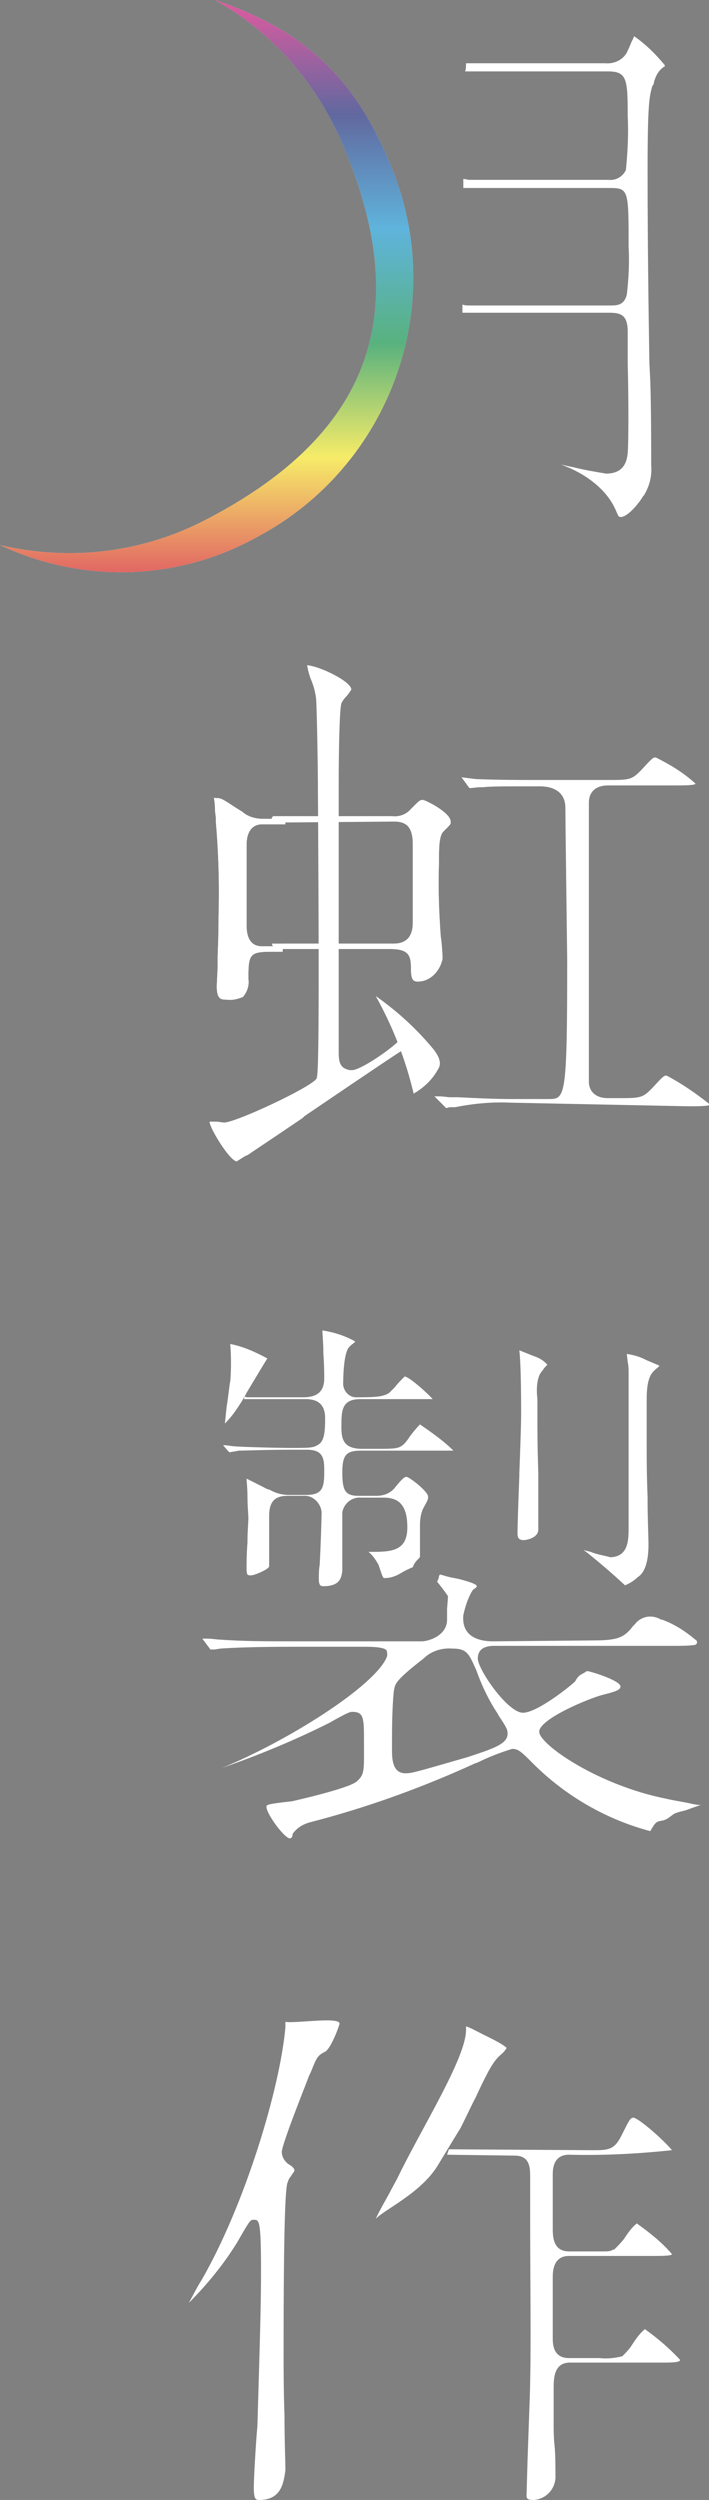
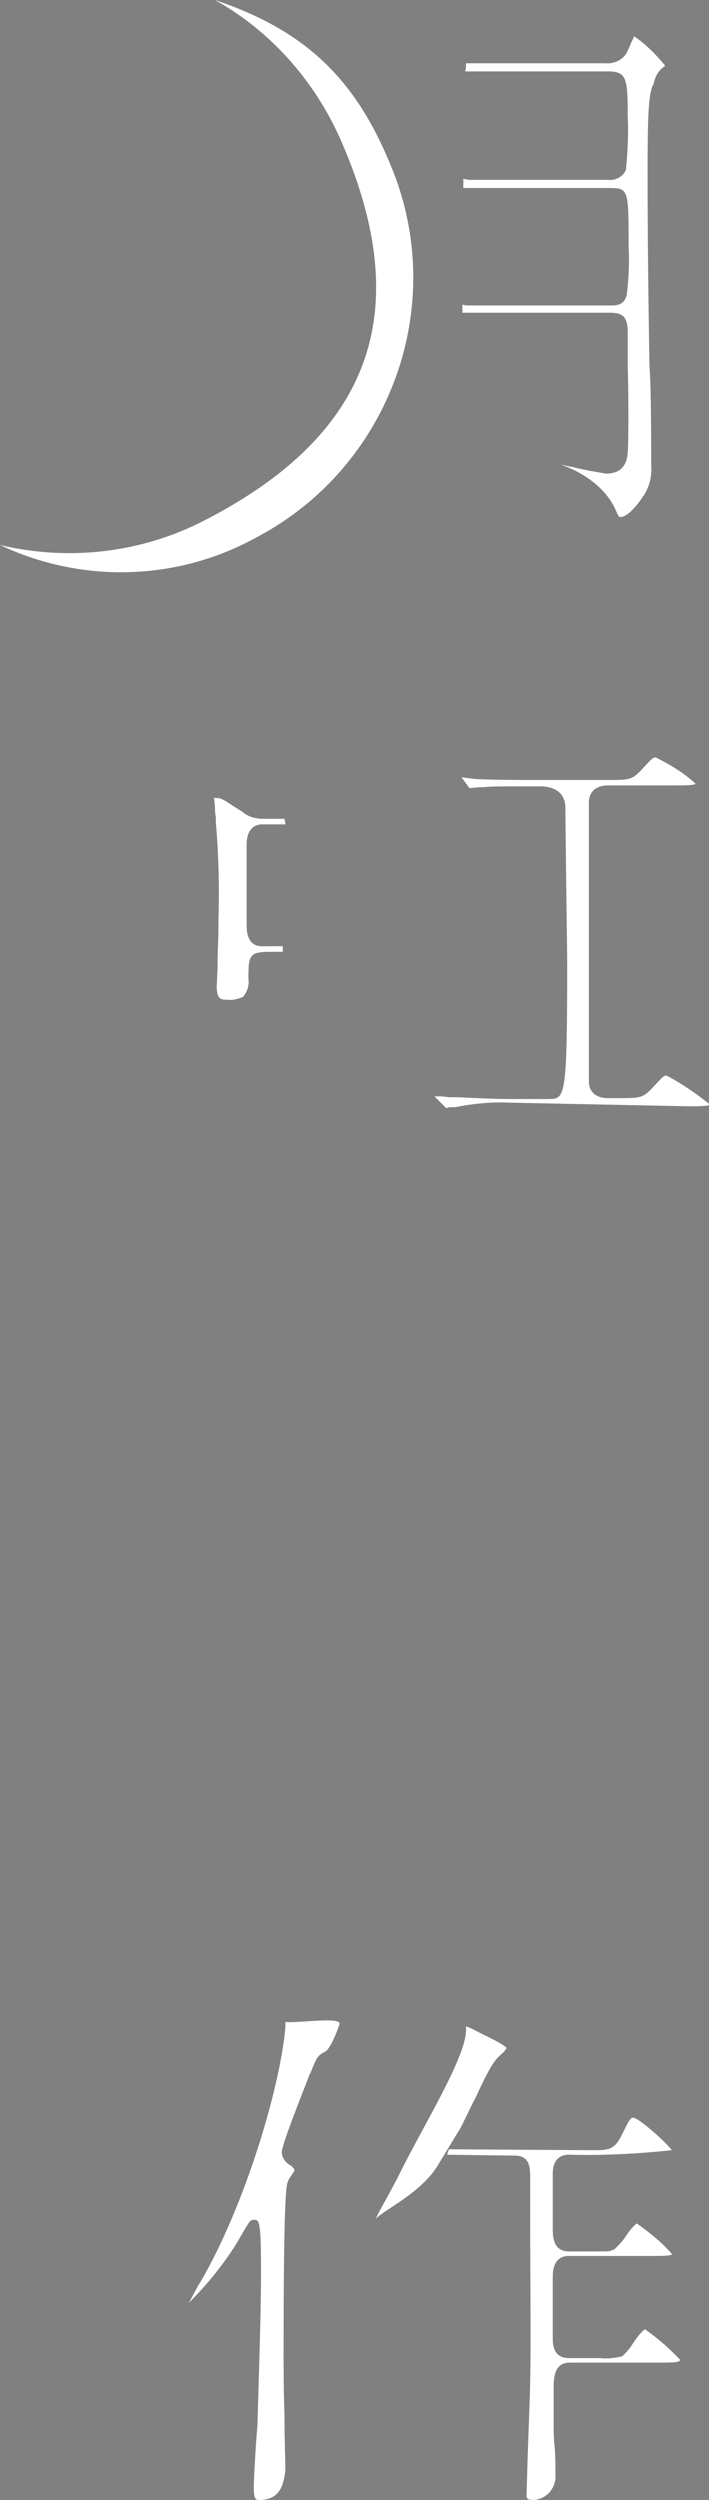
<svg xmlns="http://www.w3.org/2000/svg" version="1.1" id="レイヤー_1" x="0px" y="0px" viewBox="0 0 78.5 276.6" style="enable-background:new 0 0 78.5 276.6;" xml:space="preserve">
  <rect x="0" y="0" width="78.5" height="276.6" fill="#808080" stroke="none" />
  <style type="text/css">
	.st0{fill:#FFFFFF;}
	.st1{fill:url(#SVGID_1_);}
</style>
  <g id="レイヤー_2_1_">
    <g id="レイヤー_1-2">
      <g id="レイヤー_2-2">
        <g id="yoko">
          <g id="gekko">
            <g id="white">
              <g id="tateDark">
                <path class="st0" d="M28.7,276.6c-0.4,0-0.6-0.1-0.6-1.4c0-0.9,0.2-4.3,0.3-5.6l0.1-1.2c0.3-10.1,0.4-13.6,0.4-17.1         c0-5.7-0.2-5.7-0.8-5.7c-0.4,0-0.4,0-1.9,2.6c-1.5,2.4-3.3,4.6-5.3,6.6c0.4-0.7,1-1.9,1.4-2.5c4.8-8.3,8.7-21.2,9.3-28         c0-0.2,0-0.4,0-0.6c1.1,0.2,6-0.6,6,0.2c0,0.1-0.9,2.7-1.6,3.1l-0.2,0.1c-0.7,0.4-0.8,0.7-1.4,2.2l-0.2,0.4         c0,0.1-3,7.5-3,8.4c0,0.6,0.4,1.2,1,1.5c0,0,0.4,0.3,0.4,0.5s-0.1,0.2-0.4,0.7c-0.2,0.2-0.3,0.5-0.4,0.8         c-0.4,1.6-0.4,14-0.4,19.2c0,1,0,3.8,0.1,6.5v0.2c0,2.5,0.1,4.9,0.1,5.8C31.4,274.8,31.1,276.6,28.7,276.6L28.7,276.6z          M59.1,276.6c-0.8,0-0.8-0.2-0.8-0.6l0.1-3.4v-0.1c0.1-3.1,0.3-8,0.3-9c0.1-4.3,0-11.9,0-18v-4.6c0-1,0-2.4-1.7-2.4l-7.5-0.1         l0.2-0.6l15.9,0.1c1.7,0,2.4,0,3.2-1.6l0.2-0.4c0.6-1.2,0.8-1.6,1.1-1.6c0.6,0,3.5,2.6,4.3,3.6c-3.8,0.4-7.6,0.6-11.4,0.5         c-1.8,0-1.8,1.7-1.8,2.2c0,1.1,0,4.7,0,5.9c0,0.9,0,2.6,1.8,2.6h3.4c1.1,0,1.1,0,1.5-0.2h0.1c0.4-0.4,0.8-0.8,1.1-1.2         c0.4-0.6,0.8-1.2,1.4-1.7c1.4,1,2.8,2.1,3.9,3.4c0,0.2-1.2,0.2-2.1,0.2h-9.3c-1.8,0-1.8,1.8-1.8,2.4v6.8         c0,1.4,0.6,2.1,1.8,2.1h3.4c0.8,0.1,1.7,0,2.5-0.2c0.4-0.4,0.8-0.8,1.1-1.3c0.4-0.6,0.8-1.2,1.4-1.7c1.4,1,2.7,2.1,3.9,3.4         c0,0.3-1,0.3-2.1,0.3H63.1c-1.8,0-1.8,1.8-1.8,2.9v4.3c0,0,0,1.1,0.1,2s0.1,2.6,0.1,3.2C61.6,275.3,60.5,276.5,59.1,276.6         C59.1,276.6,59.1,276.6,59.1,276.6L59.1,276.6L59.1,276.6z M41.6,245.5c0.4-0.9,1.4-2.6,1.7-3.2L44,241         c2.6-5.4,7.6-13.3,7.6-16.4c0-0.4,0-0.4,0-0.4c0.6,0.2,1.1,0.5,1.7,0.8l0.2,0.1c2.5,1.2,2.6,1.5,2.6,1.5         c-0.1,0.1-0.2,0.3-0.3,0.4c-0.1,0.1-0.1,0.1-0.2,0.2c-0.8,0.7-1.2,1.1-3,5c-0.1,0.1-1.5,3.1-1.7,3.4s-1.1,1.8-2.5,4.1         C46.5,242.7,42.5,244.5,41.6,245.5L41.6,245.5z M25.1,110.6c-0.6,0-1.1,0-1.1-1.5l0.1-2.1v-0.8c0-1.1,0.1-2.1,0.1-4.8         c0.1-3.5,0-7-0.3-10.5v-0.4c0-0.2-0.1-0.6-0.1-1.1s-0.1-1-0.1-1.1s0.1,0,0.2,0c0.5,0,0.6,0,2.1,1l0.8,0.5         c0.7,0.6,1.5,0.8,2.4,0.8h2.3c0,0.2,0.1,0.4,0.1,0.6H29c-0.6,0-1.7,0.3-1.7,2.3v8.8c0,0.6,0,2.4,1.7,2.4h2.3v0.6h-1.2         c-2.5,0-2.6,0.3-2.6,3c0.1,0.7-0.1,1.4-0.6,2C26.4,110.5,25.8,110.7,25.1,110.6L25.1,110.6z" />
-                 <path class="st0" d="M26.2,128.5c-0.8-0.1-3-3.7-3-4.4c0.1,0,0.2,0,0.3,0H24l0.8,0.1c1.3,0,9.4-3.8,10.2-4.8         c0.2-0.2,0.4-0.5,0.2-32.1v-0.5c0-1.3-0.1-8-0.2-9.5c-0.1-0.8-0.3-1.5-0.6-2.2c-0.2-0.5-0.3-1-0.4-1.5         c1.4,0.1,4.9,1.8,4.9,2.7c-0.2,0.3-0.4,0.6-0.6,0.8c-0.2,0.2-0.4,0.5-0.5,0.7c-0.2,0.7-0.3,4.7-0.3,9.4v29.3         c0,1.4,0.4,1.7,1.2,1.9H39c0.9,0,4.5-2.4,5.5-3.6c0.1,0.3,0.2,0.6,0.3,0.9l0.1,0.3c-0.4,0.2-3.1,2-11.2,7.5l-0.2,0.2         c-2.8,1.9-5.2,3.5-5.5,3.7s-0.4,0.3-0.6,0.4C27.1,127.9,26.7,128.2,26.2,128.5z" />
-                 <path class="st0" d="M45.8,121c-0.9-3.8-2.3-7.4-4.2-10.8c2.4,1.7,4.5,3.6,6.4,5.9c0.7,0.9,0.9,1.6,0.5,2.2         C47.9,119.4,47,120.3,45.8,121L45.8,121z M46.3,108.6c-0.6,0-0.8-0.2-0.8-1.6s-0.4-2-2.3-2H30.3l-0.2-0.6h13.5         c1.4,0,2.1-0.8,2.1-2.3v-8.6c0-0.8,0-2.7-2.1-2.7H30.2v-0.5h13.2c0.8,0.1,1.6-0.2,2.1-0.8l0.2-0.2c0.7-0.7,0.8-0.8,1.1-0.8         s3.1,1.4,3.1,2.4c0,0.2,0,0.2-0.8,0.9c-0.5,0.5-0.5,1.9-0.5,3.6c-0.1,2.7,0,5.4,0.2,8.2c0.1,0.5,0.2,2,0.2,2.3         C48.7,107.5,47.6,108.5,46.3,108.6L46.3,108.6z" />
                <path class="st0" d="M49.4,122.6l-0.1-0.1l-1.2-1.2h0.5c0.5,0,1,0.1,1.2,0.1h0.9c2.1,0.1,4,0.2,6.1,0.2h3.9         c1.9,0,2.1,0,2.1-15.4c0-0.1-0.2-15.2-0.2-16.8c0-2.2-2-2.4-2.8-2.4h-0.5c-3.5,0-5.1,0-5.8,0.1h-0.4c-0.2,0-0.9,0.1-1.1,0.1         c0,0-0.1-0.1-0.1-0.1L51.1,86l1.6,0.2c2.7,0.1,4.8,0.1,7,0.1h7.5c2.3,0,2.7,0,3.6-0.9l0.2-0.2c1.2-1.3,1.3-1.4,1.6-1.4         c1.6,0.8,3.1,1.7,4.4,2.9c0,0.2-1.3,0.2-2.4,0.2h-7.3c-1.3,0-2.1,0.7-2.1,1.9v30.9c0,0.9,0.6,1.8,2.1,1.8h1.1         c2.3,0,2.7,0,3.6-0.9l0.2-0.2c1.2-1.3,1.3-1.4,1.6-1.4c1.7,0.9,3.3,2,4.8,3.2c0,0.2-1.4,0.2-2.4,0.2L56.5,122         c-2-0.1-4.1,0.1-6.1,0.5h-0.6L49.4,122.6z M25.1,110.6c-0.6,0-1.1,0-1.1-1.5l0.1-2.1v-0.8c0-1.1,0.1-2.1,0.1-4.8         c0.1-3.5,0-7-0.3-10.5v-0.4c0-0.2-0.1-0.6-0.1-1.1s-0.1-1-0.1-1.1s0.1,0,0.2,0c0.5,0,0.6,0,2.1,1l0.8,0.5         c0.7,0.6,1.5,0.8,2.4,0.8h2.3c0,0.2,0.1,0.4,0.1,0.6H29c-0.6,0-1.7,0.3-1.7,2.3v8.8c0,0.6,0,2.4,1.7,2.4h2.3v0.6h-1.2         c-2.5,0-2.6,0.3-2.6,3c0.1,0.7-0.1,1.4-0.6,2C26.4,110.5,25.8,110.7,25.1,110.6L25.1,110.6z" />
-                 <path class="st0" d="M46.3,108.6c-0.6,0-0.8-0.2-0.8-1.6s-0.4-2-2.3-2H30.3l1.1-0.6h12.3c1.4,0,2.1-0.8,2.1-2.3v-8.5         c0-0.8,0-2.7-2.1-2.7L31.5,91h-1.4v-0.6h13.3c0.8,0.1,1.6-0.2,2.1-0.8l0.2-0.2c0.7-0.7,0.8-0.8,1.1-0.8s3.1,1.4,3.1,2.4         c0,0.2,0,0.2-0.8,1c-0.5,0.5-0.5,1.9-0.5,3.6c-0.1,2.7,0,5.4,0.2,8.2c0.1,0.5,0.2,2,0.2,2.3         C48.7,107.5,47.6,108.6,46.3,108.6L46.3,108.6z M69.2,175.4c-1.4-1.3-2.8-2.5-4.3-3.7l-0.3-0.2l0.8,0.2         c0.7,0.3,1.5,0.4,2.2,0.6c2-0.1,2-1.9,2-3.4V152c0-0.4,0-0.9-0.1-1.3l-0.1-0.9c0.7,0.1,1.4,0.3,2,0.6l0.2,0.1         c1.2,0.5,1.4,0.6,1.4,0.6s0,0.1-0.3,0.3l-0.1,0.1c-0.5,0.4-1,1-1,3.3v5.4c0,0.9,0,3.1,0.1,5.4v0.3c0,2.2,0.1,4.2,0.1,5         c0,1.3-0.2,3-1.2,3.6C70.2,174.9,69.7,175.2,69.2,175.4L69.2,175.4z M58,170.4c-0.5,0-0.7-0.2-0.7-0.7c0-1,0.1-3.8,0.2-6.4         V163c0.1-2.5,0.2-5.5,0.2-6.5s0-5.5-0.2-7.1c0.5,0.2,1,0.4,1.5,0.6c0.6,0.2,1.2,0.5,1.6,1c-0.2,0.2-0.4,0.4-0.5,0.6         c-0.2,0.2-0.3,0.4-0.4,0.6c-0.3,0.8-0.3,1.7-0.2,2.6c0,4.4,0,4.9,0.1,8.2v6.1C59.7,170.2,58.2,170.4,58,170.4L58,170.4z          M32.1,203.4c-0.6,0-2.6-2.7-2.6-3.5c0-0.2,0-0.3,2.8-0.6c0,0,6.3-1.4,7.2-2.2s0.8-1.2,0.8-4.4c0-2.6,0-3.3-1.3-3.3         c-0.2,0-0.4,0-2.5,1.2l-0.2,0.1c-3.8,1.9-7.7,3.5-11.7,4.9c7.3-3,16.8-9,18.2-12.2c0.1-0.2,0.1-0.5,0-0.8         c-0.3-0.4-1.8-0.4-2.6-0.4h-7.9c-3.9,0-6.5,0.1-7.9,0.2l-0.6,0.1h-0.5l-0.9-1.2h0.5c0.6,0,1.1,0.1,1.3,0.1         c2.8,0.2,5.3,0.2,8.5,0.2h14c0.7,0,2.8-0.6,2.8-2.4v-1.2c0,0,0.1-1.2,0.1-1.4c-0.4-0.6-0.8-1.1-1.2-1.6         c0.1-0.2,0.2-0.4,0.2-0.6l0.1-0.2c0.4,0.1,0.7,0.2,1.1,0.3l0.5,0.1l0.5,0.1c3.1,0.8,1.7,0.9,1.5,1.3c-0.5,0.8-0.8,1.8-1,2.7         c-0.2,2.1,1.3,2.9,3.3,2.9l11-0.1c2.8,0,3.5-0.3,4.5-1.6l0.2-0.2c0.7-0.9,1.9-1.1,2.9-0.5h0.1c1.4,0.5,2.6,1.3,3.8,2.3         c0.1,0.1,0.1,0.3,0,0.4c0,0-0.1,0.1-0.2,0.1c-0.6,0.1-1.7,0.1-2.3,0.1H54.8c-0.5,0-1.9,0-1.9,1.4c0,1.2,3.3,6,5,6         s5.8-3.4,5.8-3.5c0.4-0.8,0.9-0.8,1.1-1c0.1-0.1,0.2-0.1,0.3-0.1c0.9,0.2,3.6,1.1,3.6,1.7c0,0.4-0.7,0.6-1.9,0.9         c-1.6,0.4-7.1,2.7-7.1,4.1s6.5,5.9,14,7.4c0.8,0.2,2.2,0.4,3,0.6l0.6,0.1h0.3c-0.3,0.1-0.9,0.3-1.7,0.6         c-0.4,0.1-0.9,0.2-1.3,0.4l-0.4,0.3c-1,0.8-1.3,0.1-1.9,1.1c-0.2,0.3-0.3,0.5-0.3,0.5c-4.9-1.3-9.4-3.9-13-7.5         c-1.3-1.3-1.6-1.6-2.3-1.6c-1.3,0.4-2.6,0.9-3.8,1.5l-0.3,0.1c-5.9,2.7-12,4.9-18.2,6.5c-0.8,0.2-1.5,0.6-2,1.3         C32.4,203.3,32.2,203.4,32.1,203.4L32.1,203.4z M50.1,182.4c-1.2-0.1-2.4,0.3-3.2,1.1c-3.5,2.7-3.1,2.9-3.3,3.6         c-0.2,2.1-0.2,4.3-0.2,6.4c0,1,0,2.7,1.5,2.7c0.7,0,1-0.1,6.9-1.8l0.9-0.3c2.4-0.8,3.5-1.3,3.5-2.3c0-0.4-0.1-0.6-0.6-1.4         l-0.4-0.6l-0.1-0.2c-1-1.5-1.8-3.2-2.4-4.9l-0.1-0.2C51.9,182.9,51.6,182.4,50.1,182.4L50.1,182.4z M25.1,155.6         c0.2-1.2,0.3-2.4,0.4-2.8c0.1-1.3,0.1-2.7,0-4v-0.1c1.5,0.3,2.8,0.9,4.1,1.6c-0.2,0.3-0.8,1.3-2.3,3.8l-0.1,0.2         c-0.3,0.5-0.5,0.9-0.6,1c-0.5,0.8-1,1.5-1.7,2.2L25.1,155.6z M35.8,175.5c-0.3,0-0.5-0.1-0.5-0.8c0-0.5,0-1,0.1-1.6         c0.1-1.9,0.2-4.8,0.2-5.5c0.1-1-0.7-2-1.7-2.1c0,0,0,0,0,0c-0.1,0-0.3,0-0.4,0h-1.7c-1.4,0-2,0.7-2,2.2c0,4.2,0,5.5,0,5.6         c0,0.3-1.6,1-2,1s-0.5,0-0.5-0.8c0-0.4,0-1.6,0.1-2.8v-0.1c0-1.2,0.1-2.2,0.1-2.6s-0.1-1.4-0.1-2.4s-0.1-1.7-0.1-2l1.6,0.8         c0.4,0.2,0.7,0.4,0.9,0.4c0.7,0.4,1.4,0.6,2.2,0.6h1.9c1.9,0,2-0.9,2-2.7c0-1.3-0.1-2.3-1.9-2.3h-1.5c-3.3,0-5.3,0.1-6.1,0.1         c-0.3,0.1-0.7,0.1-1,0.2c0,0,0-0.1-0.1-0.1l-0.6-0.7h0.1c0.4,0,0.8,0.1,0.9,0.1c0.8,0.1,5.2,0.2,6.4,0.2c2.3,0,2.6,0,3.2-0.4         s0.7-1.4,0.7-2.9c0-2.1-1.6-2.1-2.3-2.1H27l0.1-0.3c0.1,0.1,0.3,0.1,0.4,0.1h6c1.2,0,2.4-0.3,2.4-2.1c0-0.3,0-1.5-0.1-2.8         v-0.2c0-0.9-0.1-1.8-0.1-2.3c1.3,0.2,2.5,0.6,3.6,1.2c0,0.1,0,0.1-0.4,0.4l-0.2,0.2c-0.7,0.6-0.7,3.8-0.7,3.9         c-0.1,0.9,0.6,1.7,1.4,1.7c0,0,0,0,0,0c0.1,0,0.2,0,0.3,0c2.1,0,2.8-0.1,3.4-0.5c0.2-0.2,0.4-0.4,0.6-0.6         c0.3-0.4,0.7-0.8,1.1-1.2c0.5,0,2.7,2,3.1,2.5h-8c-2.1,0-2.1,1.3-2.1,3.1c0,1.3,0.2,2.4,2.3,2.4h1.3c2.4,0,2.7,0,3.3-0.5         c0.3-0.3,0.5-0.6,0.7-0.9c0.3-0.4,0.7-0.9,1.1-1.3c1.3,0.9,2.6,1.8,3.7,2.9H40c-1.6,0-2.1,0.4-2.1,2.4s0.3,2.6,1.8,2.6h2         c0.8,0,1.6-0.3,2.1-1c0.5-0.6,0.9-1.1,1.2-1.1s2.4,1.6,2.4,2.2c0,0.3,0,0.3-0.6,1.4c-0.2,0.5-0.3,1.1-0.3,1.7v3.2         c0,0.1,0,0.2,0,0.3c0,0.1-0.1,0.2-0.3,0.4c-0.2,0.2-0.4,0.5-0.5,0.8c-0.5,0.2-0.9,0.4-1.4,0.7c-0.5,0.3-1.1,0.5-1.7,0.5         c-0.2,0-0.2,0-0.7-1.5c-0.3-0.5-0.6-1-1.1-1.4h0.5c2.2,0,3.8-0.2,3.8-2.7c0-2.3-0.8-3.3-2.6-3.3H40c-1-0.1-1.9,0.6-2.1,1.6         c0,0.1,0,0.3,0,0.4v6.1C37.8,174.5,37.7,175.5,35.8,175.5L35.8,175.5z" />
              </g>
              <path class="st0" d="M68.8,57.2c-0.3,0-0.3,0-0.6-0.7c-1.1-2.6-3.8-4.3-6.1-5.1l1.4,0.3c1.2,0.3,2.4,0.5,3.6,0.7        c1.8,0,2.3-1.1,2.4-2.3c0.1-0.9,0.1-6.3,0-9.9v-3.5c0-2-0.9-2.1-2.2-2.1H51.2v-0.9c0.3,0.1,0.5,0.1,0.8,0.1h15.5        c0.8,0,1.6,0,1.9-1.2c0.2-1.7,0.3-3.5,0.2-5.3c0-6.4,0-6.5-2.2-6.5H52c-0.2,0-0.4,0-0.7,0v-1c0.2,0,0.5,0.1,0.7,0.1h15.4        c0.8,0.1,1.6-0.4,1.9-1.1c0.2-2,0.3-4,0.2-6c0-4.1-0.1-4.9-2.2-4.9H51.5c0.1-0.3,0.1-0.6,0.1-0.9H67c1,0.1,2.1-0.4,2.5-1.4        c0.3-0.6,0.4-1,0.6-1.3c0-0.1,0.1-0.2,0.1-0.3c1.3,0.9,2.4,2,3.4,3.2c0,0.1,0,0.2-0.1,0.2c-0.6,0.4-0.9,1-1.1,1.7        c0,0.1,0,0.2-0.1,0.3l-0.1,0.2c-0.3,1.1-0.5,1.9-0.5,9.2c0,8.3,0.1,14.9,0.2,21.4l0.1,2c0.1,2.9,0.1,7.9,0.1,9.3        c0.1,1.2-0.2,2.3-0.8,3.3l-0.1,0.1C70.8,55.6,69.6,57.1,68.8,57.2L68.8,57.2z" />
            </g>
            <g id="moon">
              <path class="st0" d="M23.8,0c6.1,3.4,10.9,8.8,13.8,15.2c8,18,4.7,32.3-15,42.4c-7,3.6-15,4.5-22.6,2.7        c9.1,4.3,19.7,4,28.5-0.9c14.7-7.8,21.2-25.6,14.8-41C39.4,8.8,33.9,3.4,23.8,0z" />
              <linearGradient id="SVGID_1_" gradientUnits="userSpaceOnUse" x1="22.896" y1="211.475" x2="22.896" y2="148.25" gradientTransform="matrix(1 0 0 1 0 -148.25)">
                <stop offset="0" style="stop-color:#D62822;stop-opacity:0.7" />
                <stop offset="0" style="stop-color:#D62822;stop-opacity:0.7" />
                <stop offset="0.2" style="stop-color:#F3E428;stop-opacity:0.7" />
                <stop offset="0.4" style="stop-color:#119148;stop-opacity:0.7" />
                <stop offset="0.6" style="stop-color:#1B94CE;stop-opacity:0.7" />
                <stop offset="0.8" style="stop-color:#1E2876;stop-opacity:0.7" />
                <stop offset="1" style="stop-color:#D21576;stop-opacity:0.7" />
              </linearGradient>
-               <path class="st1" d="M23.8,0c6.1,3.4,10.9,8.8,13.8,15.2c8,18,4.7,32.3-15,42.4c-7,3.6-15,4.5-22.6,2.7        c9.1,4.3,19.7,4,28.5-0.9c14.7-7.8,21.2-25.6,14.8-41C39.4,8.8,33.9,3.4,23.8,0z" />
            </g>
          </g>
        </g>
      </g>
    </g>
  </g>
</svg>